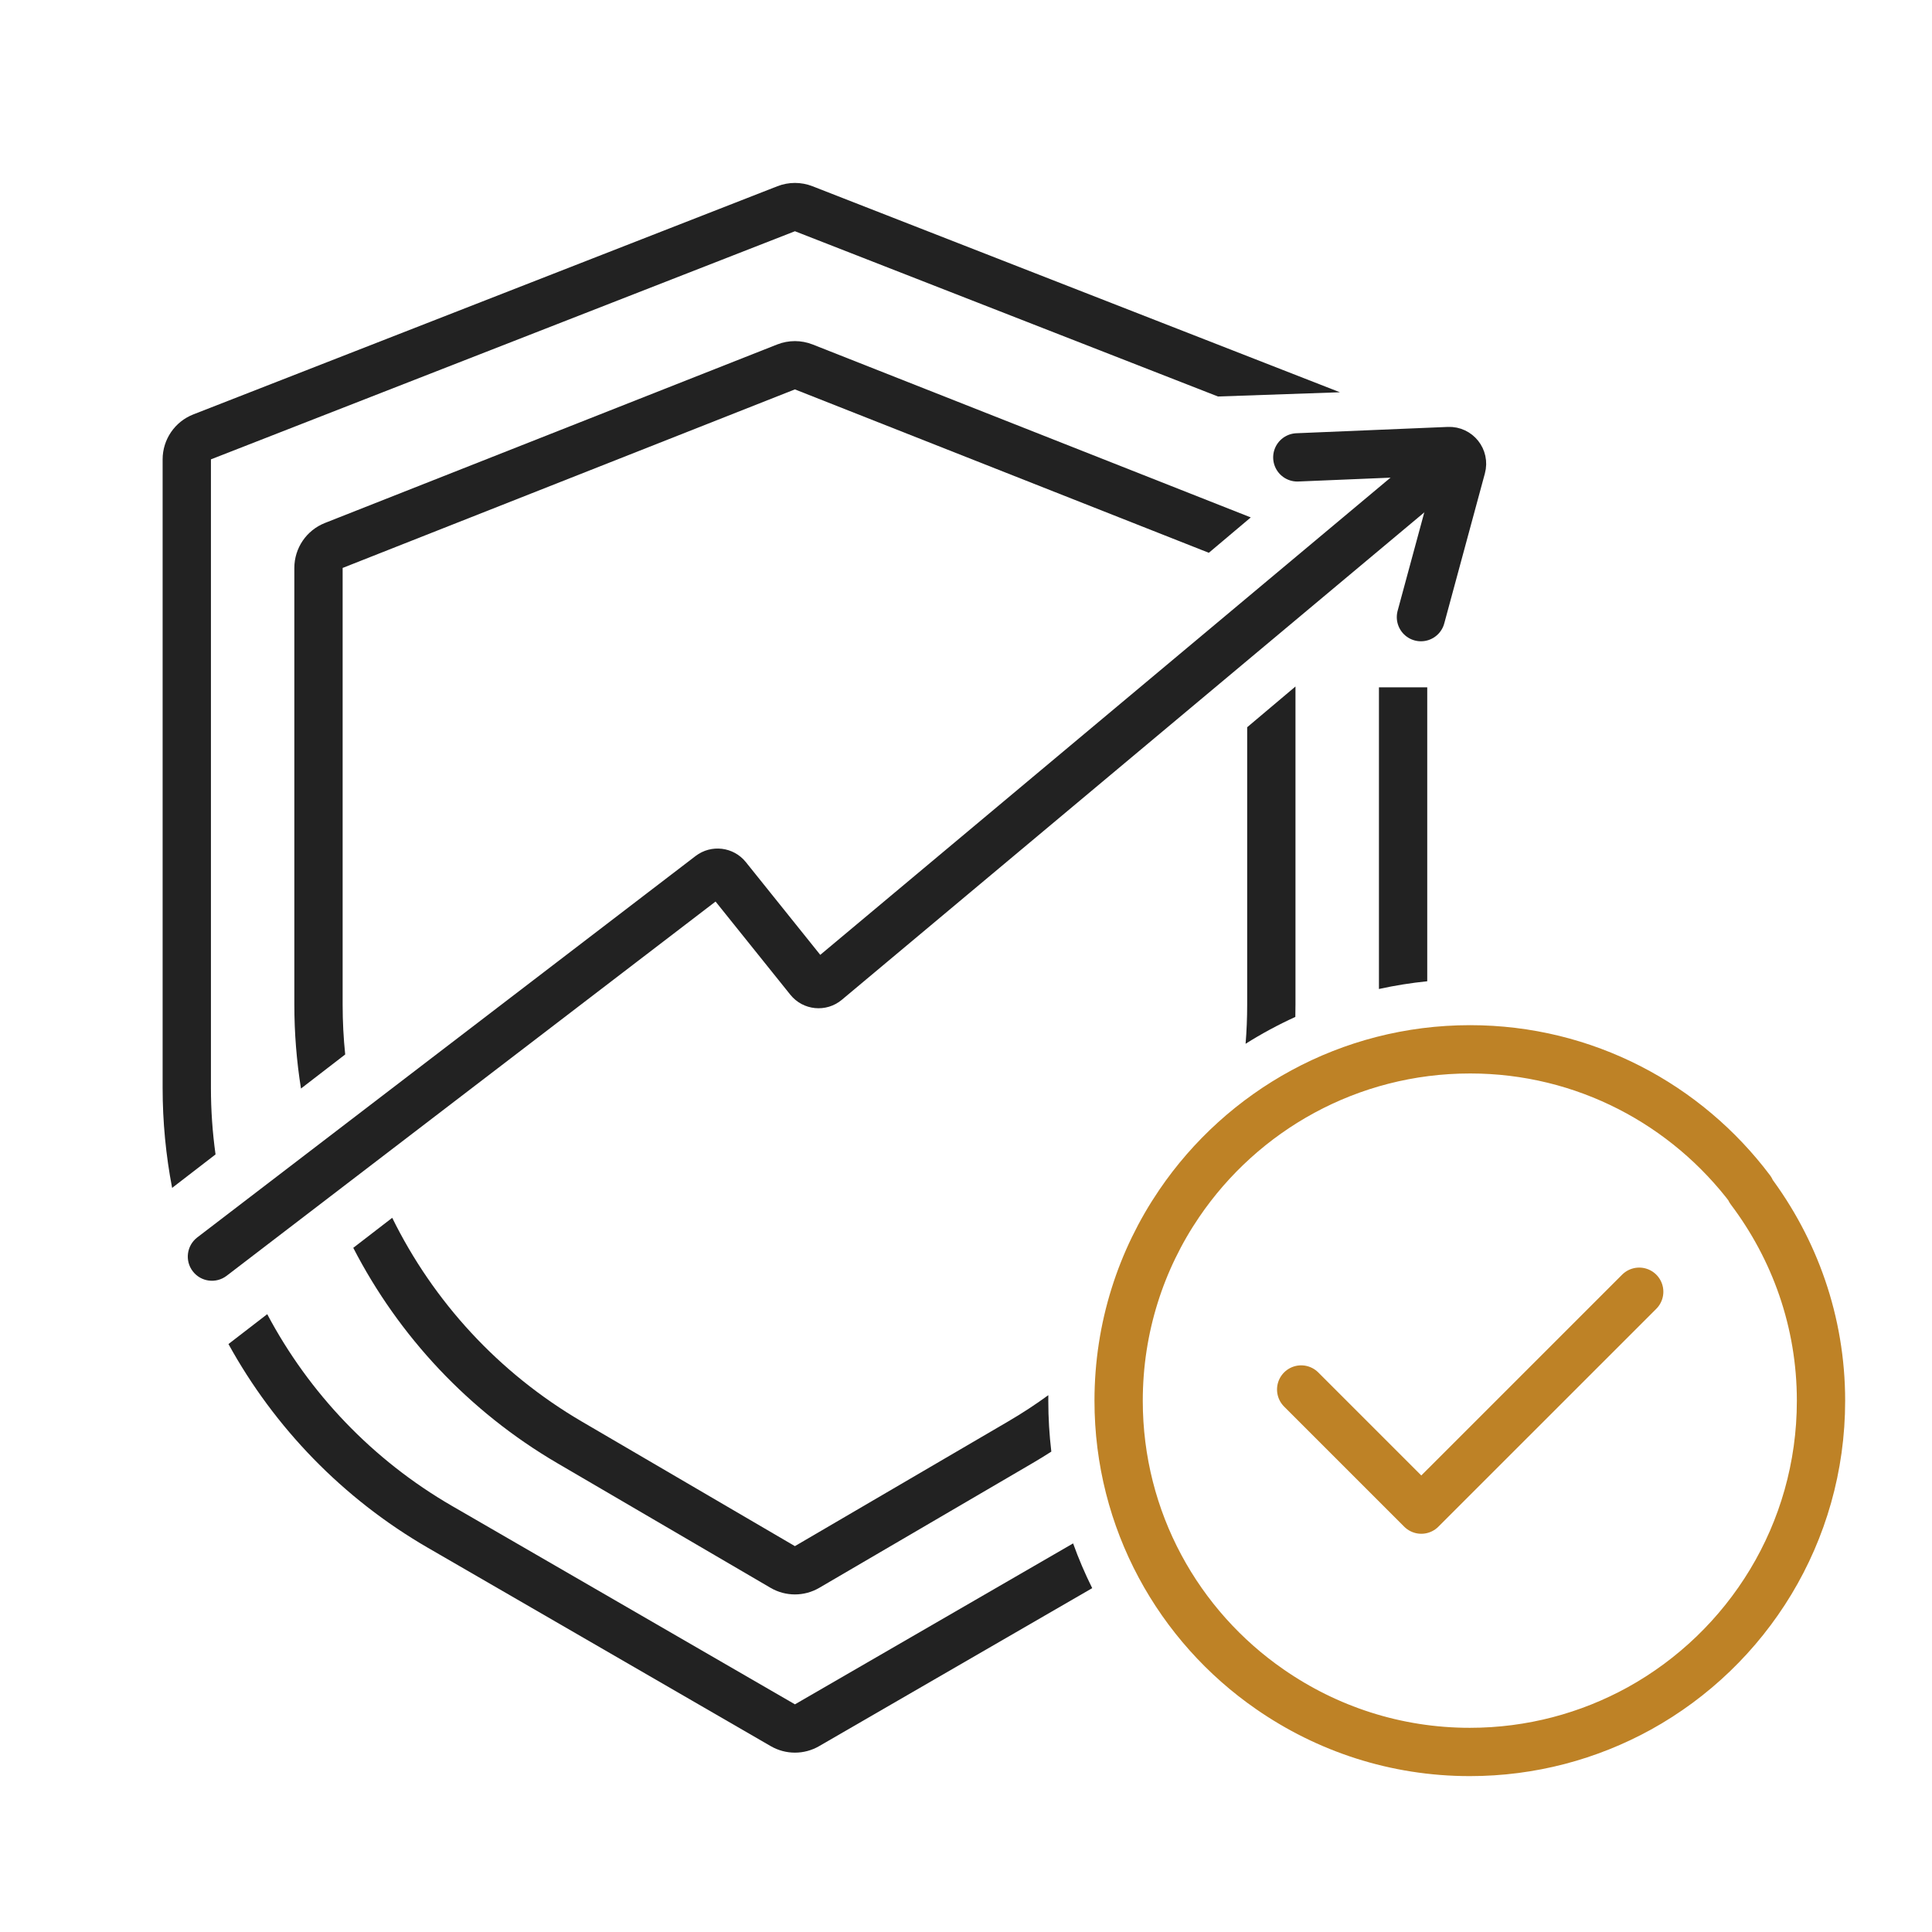
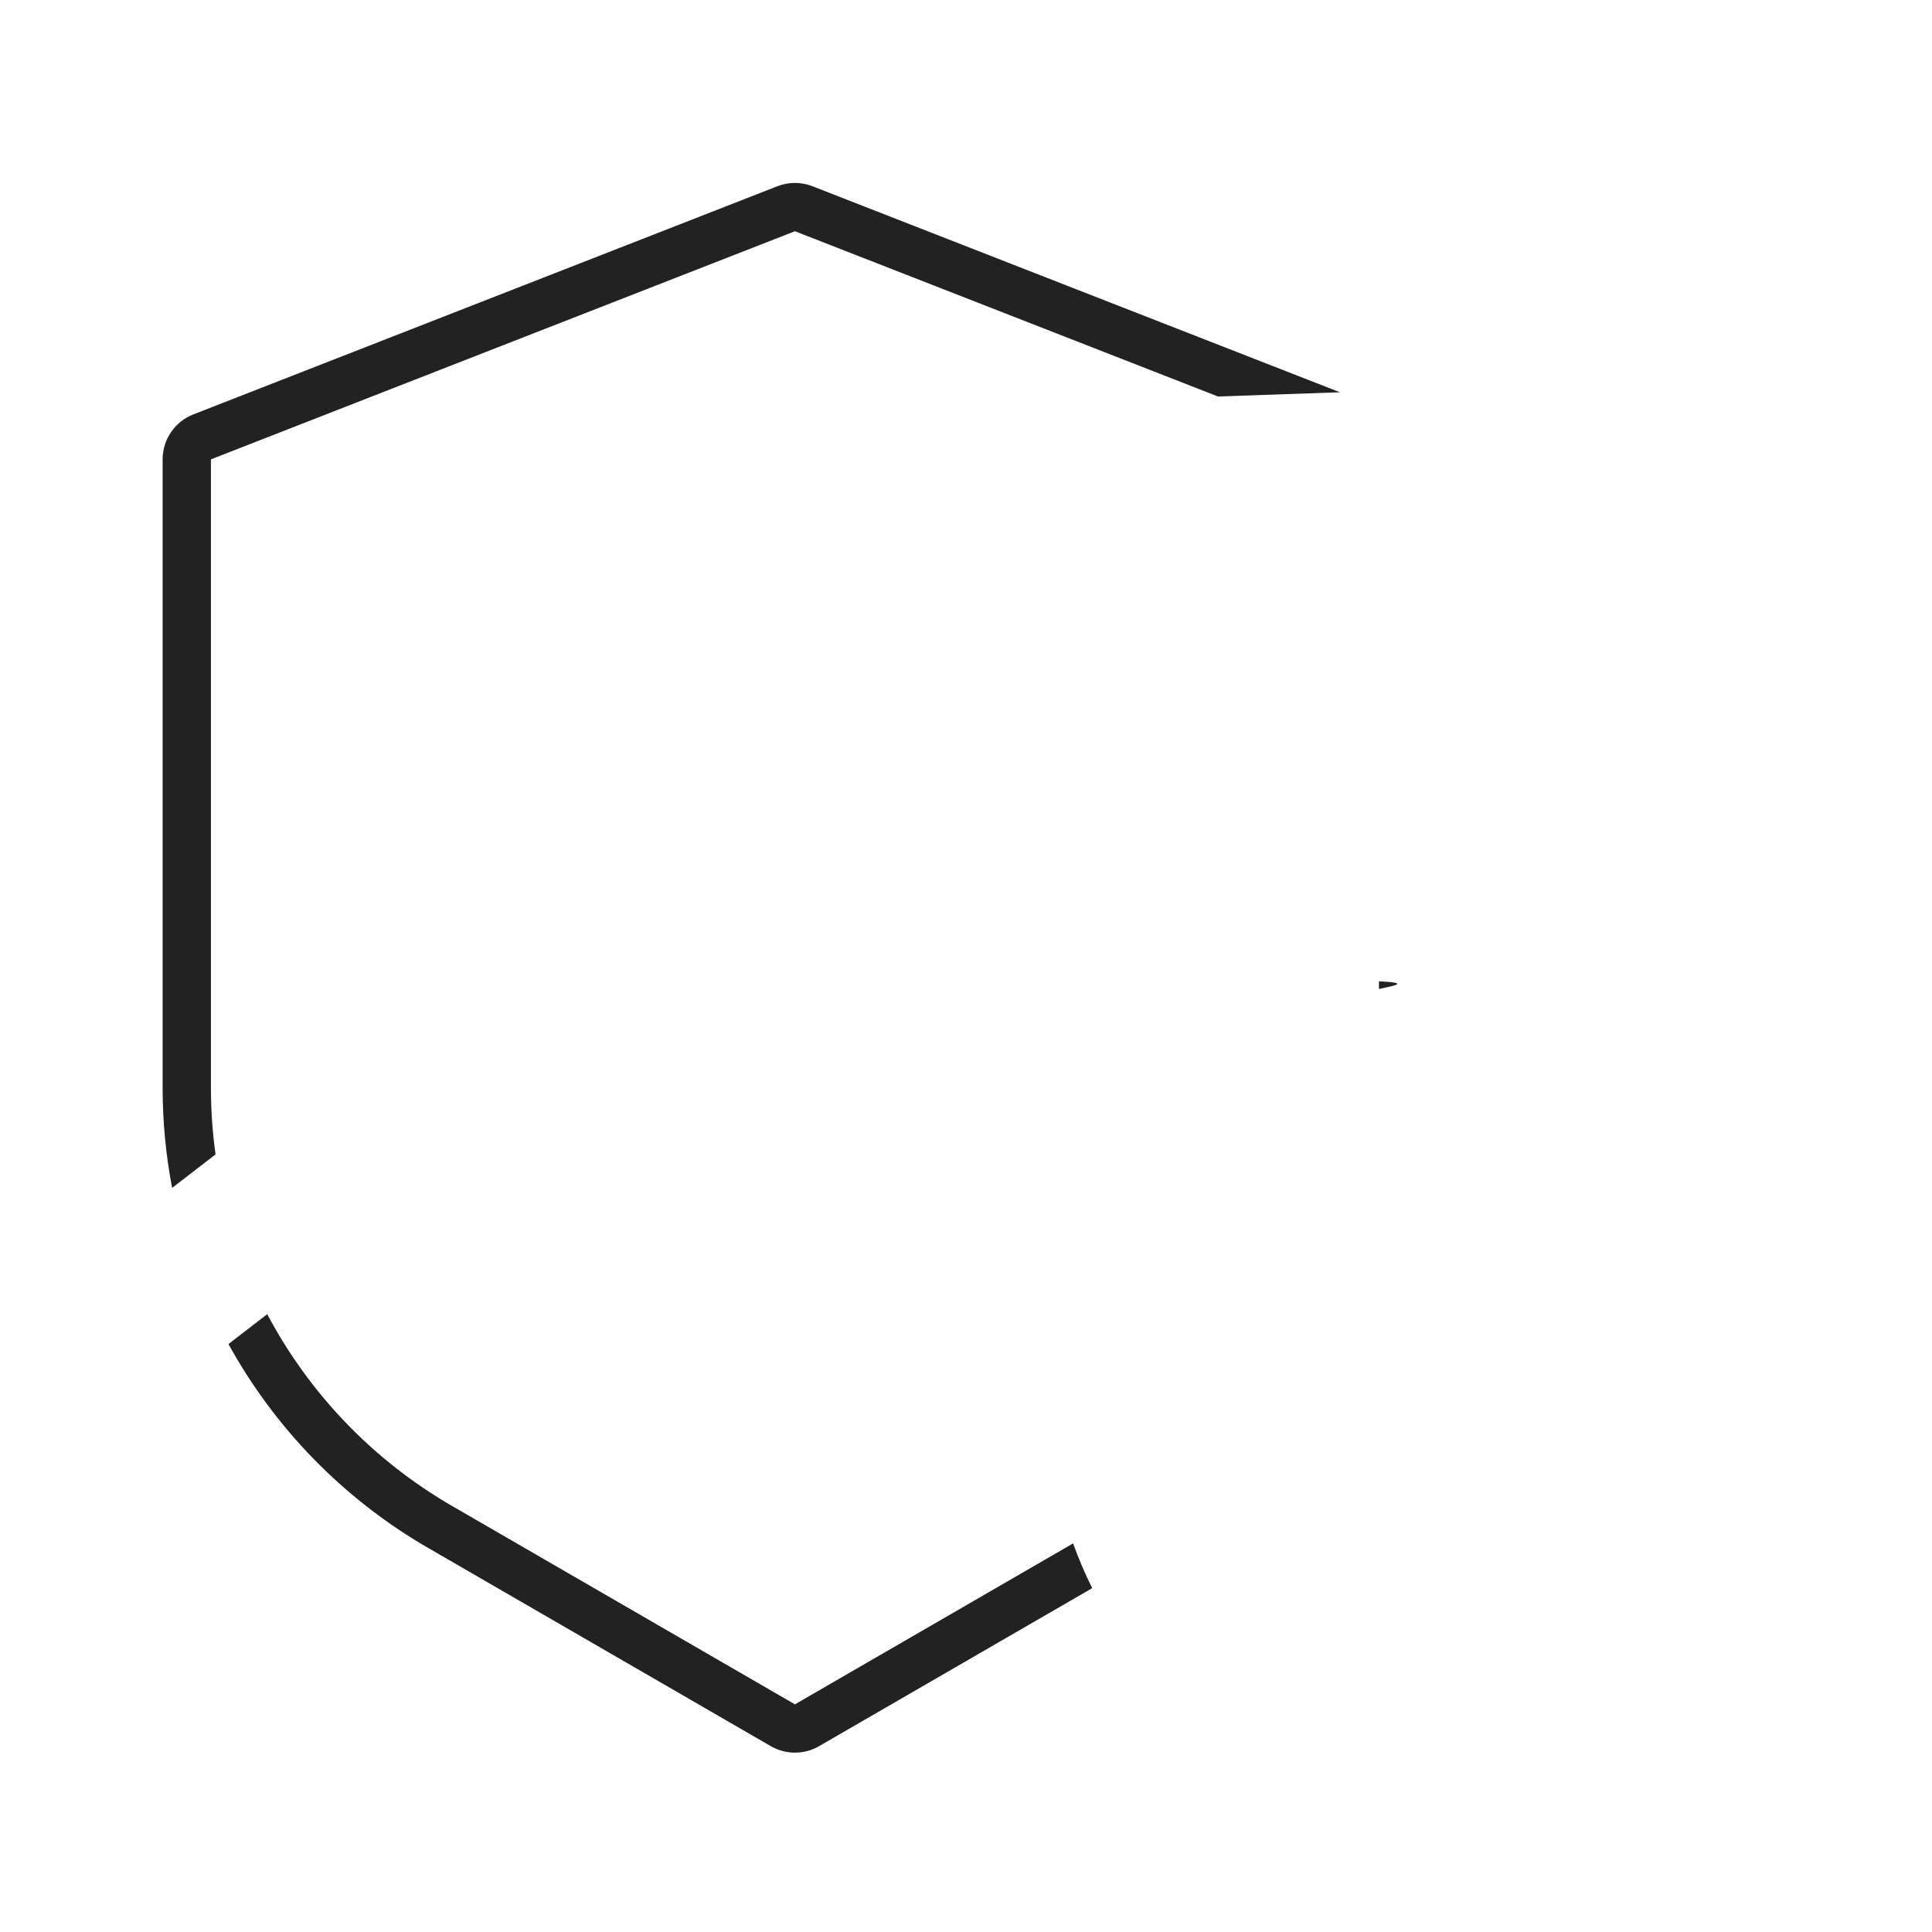
<svg xmlns="http://www.w3.org/2000/svg" width="80" height="80" viewBox="0 0 80 80" fill="none">
-   <path fill-rule="evenodd" clip-rule="evenodd" d="M51.643 41.598V30.113L53.643 28.426V41.598C53.643 41.769 53.641 41.939 53.637 42.109C52.923 42.434 52.235 42.806 51.577 43.221C51.621 42.684 51.643 42.143 51.643 41.598ZM43.409 57.771C42.874 58.161 42.316 58.526 41.737 58.864L32.915 64.022L24.093 58.864C20.647 56.849 17.946 53.892 16.241 50.427L14.628 51.67C16.511 55.326 19.413 58.444 23.084 60.591L31.906 65.748C32.529 66.113 33.301 66.113 33.925 65.748L42.746 60.591C43.013 60.435 43.275 60.274 43.533 60.108C43.451 59.418 43.408 58.716 43.408 58.004C43.408 57.926 43.408 57.849 43.409 57.771ZM14.188 41.598C14.188 42.293 14.223 42.982 14.294 43.663L12.463 45.074C12.281 43.935 12.188 42.773 12.188 41.598V23.517C12.188 22.695 12.689 21.958 13.453 21.656L32.181 14.264C32.653 14.078 33.178 14.078 33.65 14.264L51.792 21.425L50.055 22.89L32.915 16.124L14.188 23.517V41.598Z" fill="#222222" />
-   <path fill-rule="evenodd" clip-rule="evenodd" d="M57.099 40.952V28.461L59.099 28.461V40.632C58.42 40.701 57.753 40.808 57.099 40.952ZM44.435 63.909L32.917 70.573L18.719 62.359C15.417 60.449 12.793 57.675 11.065 54.417L9.46 55.654C11.361 59.108 14.187 62.047 17.717 64.09L31.915 72.304C32.535 72.663 33.299 72.663 33.918 72.304L45.226 65.762C44.928 65.163 44.663 64.545 44.435 63.909ZM8.734 45.047C8.734 45.977 8.799 46.897 8.925 47.802L7.127 49.188C6.868 47.837 6.734 46.452 6.734 45.047V19.021C6.734 18.198 7.239 17.458 8.007 17.159L32.189 7.712C32.657 7.529 33.176 7.529 33.644 7.712L55.484 16.243L50.434 16.418L32.917 9.575L8.734 19.021L8.734 45.047Z" fill="#222222" />
-   <path d="M8.168 51.239C7.73 51.575 7.646 52.203 7.982 52.641C8.318 53.08 8.945 53.163 9.384 52.828L8.168 51.239ZM29.41 36.24L28.802 35.446L29.41 36.24ZM30.104 36.324L29.324 36.95L29.324 36.95L30.104 36.324ZM33.505 40.562L32.725 41.188L32.725 41.188L33.505 40.562ZM34.216 40.633L34.858 41.4L34.858 41.4L34.216 40.633ZM9.384 52.828L30.018 37.034L28.802 35.446L8.168 51.239L9.384 52.828ZM29.324 36.95L32.725 41.188L34.285 39.937L30.884 35.698L29.324 36.95ZM34.858 41.4L60.483 19.956L59.199 18.422L33.574 39.866L34.858 41.4ZM32.725 41.188C33.251 41.844 34.213 41.939 34.858 41.4L33.574 39.866C33.789 39.686 34.11 39.718 34.285 39.937L32.725 41.188ZM30.018 37.034C29.802 37.199 29.494 37.161 29.324 36.95L30.884 35.698C30.373 35.062 29.449 34.95 28.802 35.446L30.018 37.034Z" fill="#222222" />
-   <path d="M58.838 25.554L60.521 19.341C60.614 18.997 60.347 18.662 59.991 18.677L53.719 18.939" stroke="#222222" stroke-width="2" stroke-linecap="round" />
-   <path d="M72.492 49.265C69.841 45.741 65.63 43.45 60.873 43.45C55.866 43.45 51.448 45.981 48.83 49.832C47.248 52.156 46.32 54.97 46.32 58.003C46.32 62.956 48.797 67.331 52.582 69.949C54.939 71.585 57.786 72.545 60.862 72.545C63.404 72.545 65.793 71.891 67.877 70.745C72.361 68.269 75.404 63.491 75.404 58.003C75.404 54.719 74.303 51.709 72.47 49.276L72.492 49.265Z" stroke="#BE8226" stroke-width="2" stroke-linecap="round" stroke-linejoin="round" />
-   <path d="M53.879 57.536L58.853 62.51L67.876 53.488" stroke="#BE8226" stroke-width="2" stroke-linecap="round" stroke-linejoin="round" />
+   <path fill-rule="evenodd" clip-rule="evenodd" d="M57.099 40.952V28.461V40.632C58.42 40.701 57.753 40.808 57.099 40.952ZM44.435 63.909L32.917 70.573L18.719 62.359C15.417 60.449 12.793 57.675 11.065 54.417L9.46 55.654C11.361 59.108 14.187 62.047 17.717 64.09L31.915 72.304C32.535 72.663 33.299 72.663 33.918 72.304L45.226 65.762C44.928 65.163 44.663 64.545 44.435 63.909ZM8.734 45.047C8.734 45.977 8.799 46.897 8.925 47.802L7.127 49.188C6.868 47.837 6.734 46.452 6.734 45.047V19.021C6.734 18.198 7.239 17.458 8.007 17.159L32.189 7.712C32.657 7.529 33.176 7.529 33.644 7.712L55.484 16.243L50.434 16.418L32.917 9.575L8.734 19.021L8.734 45.047Z" fill="#222222" />
</svg>